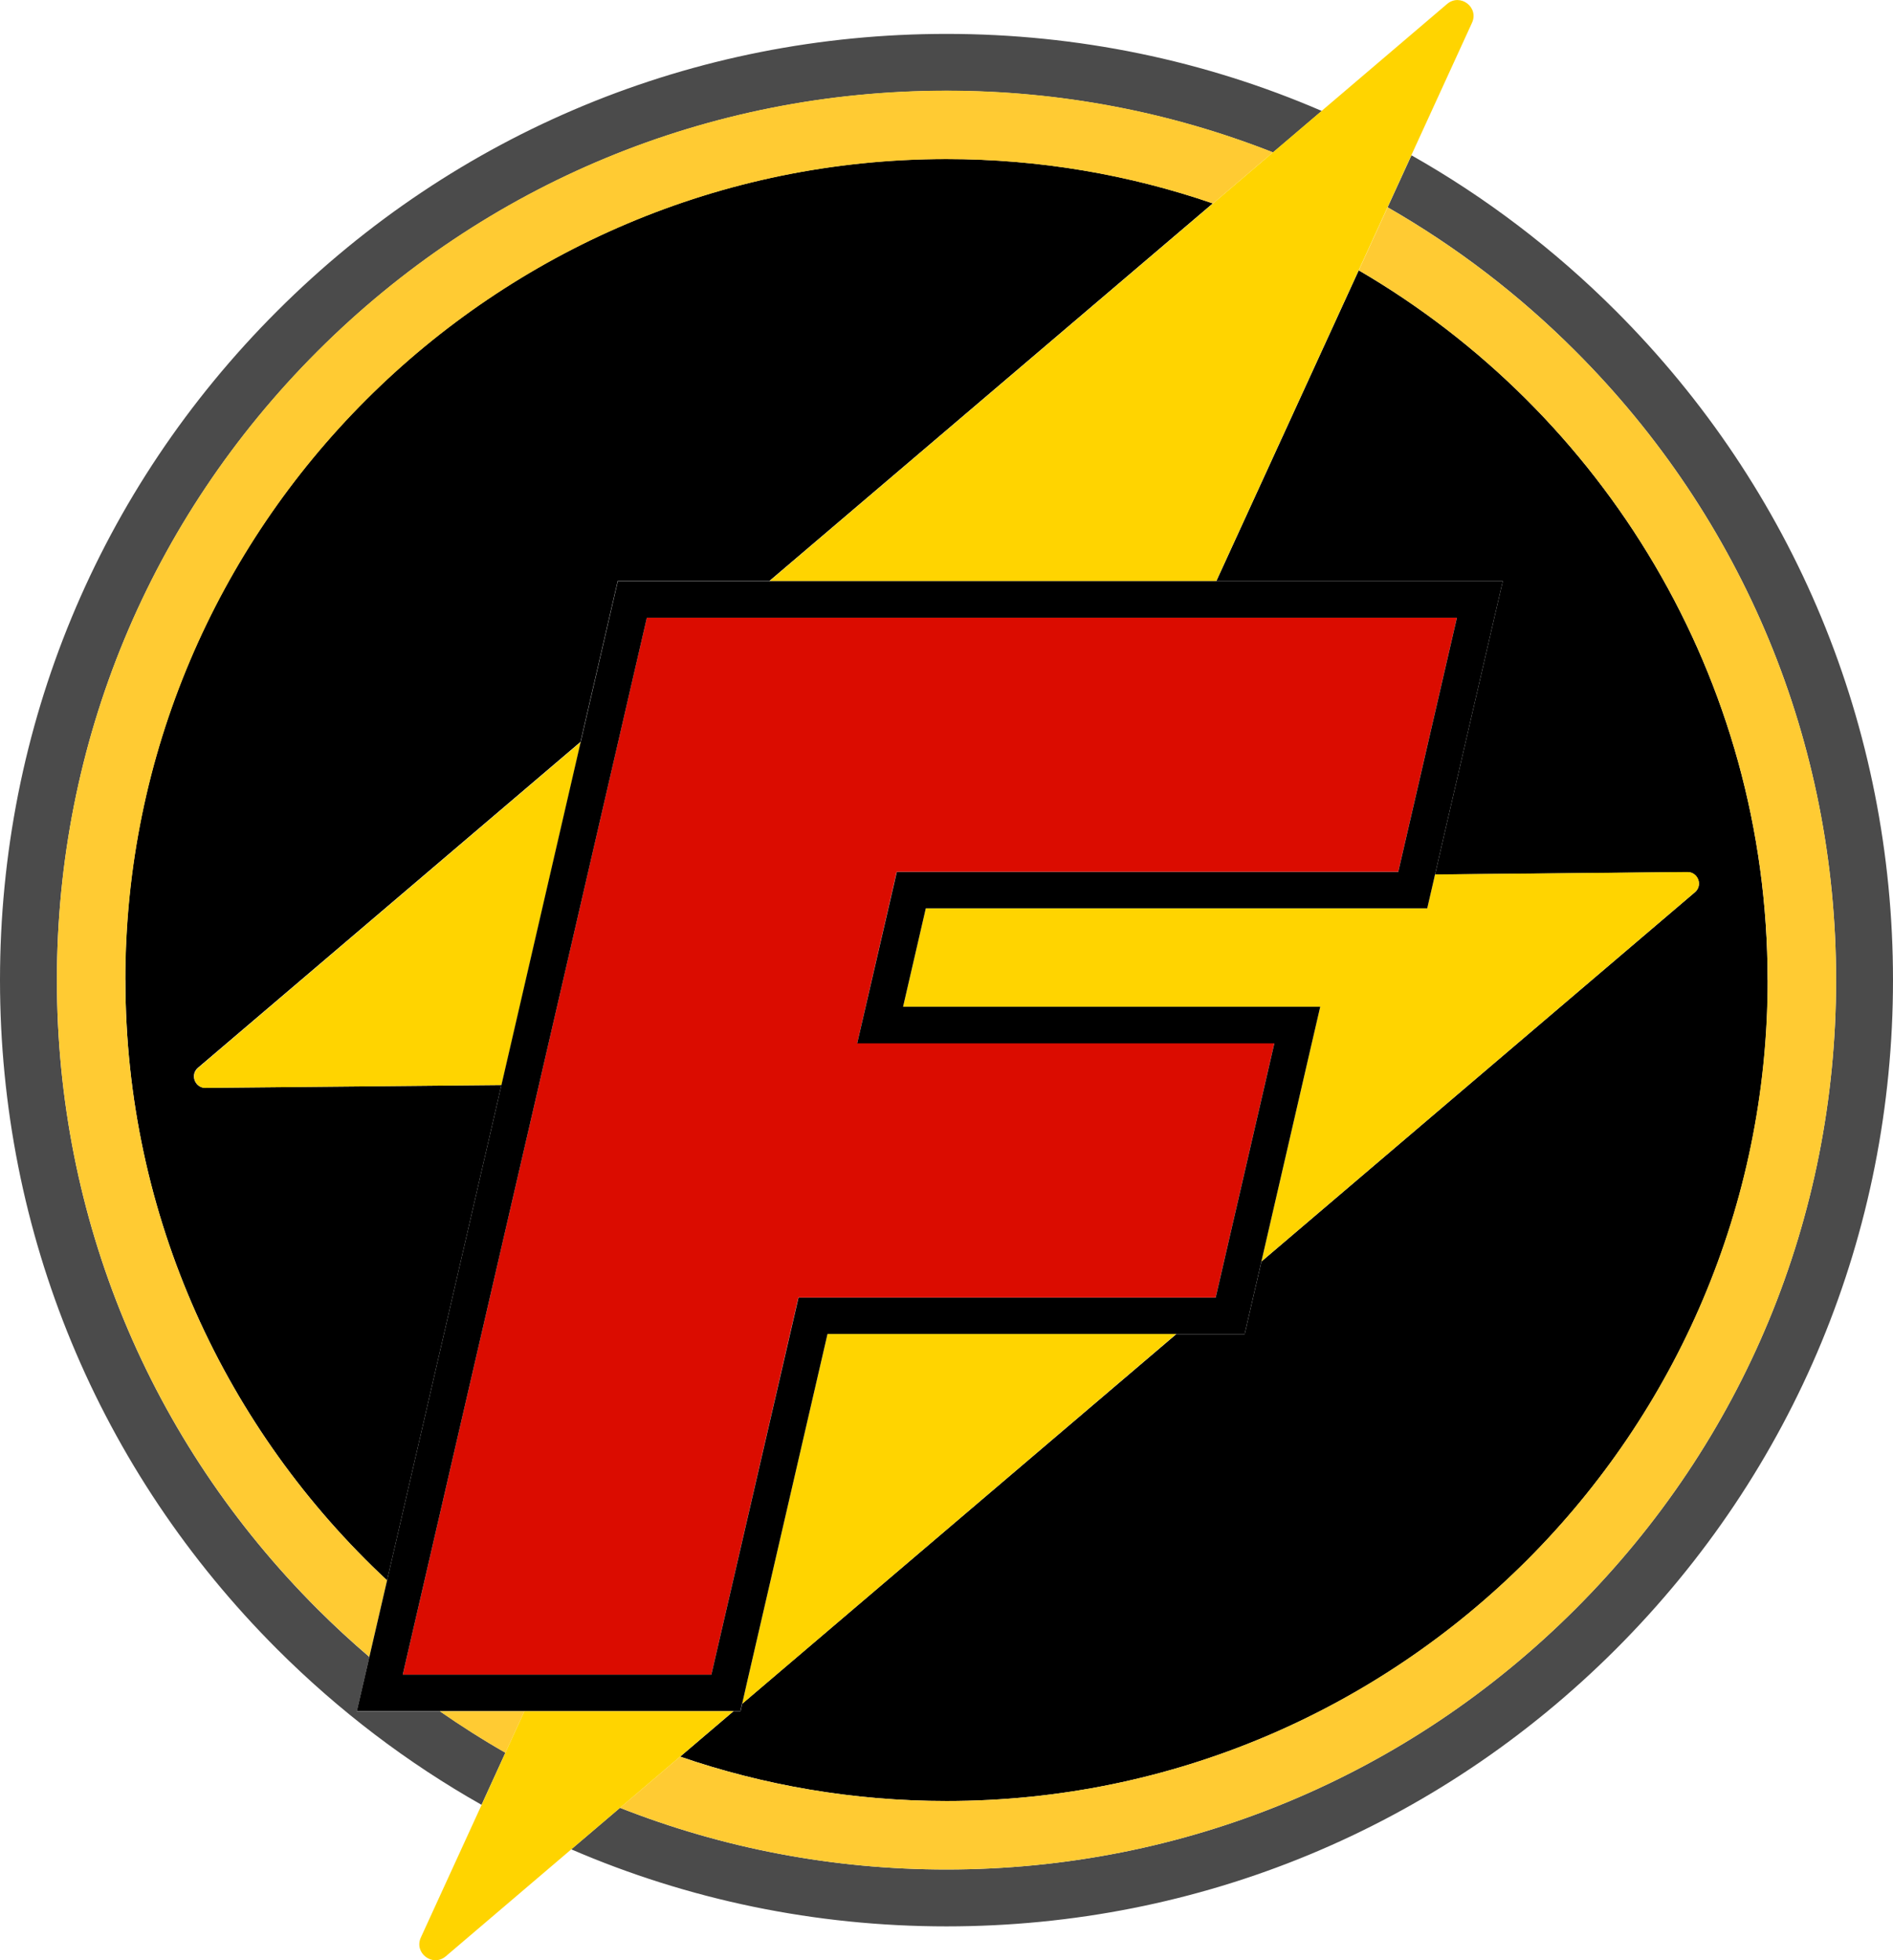
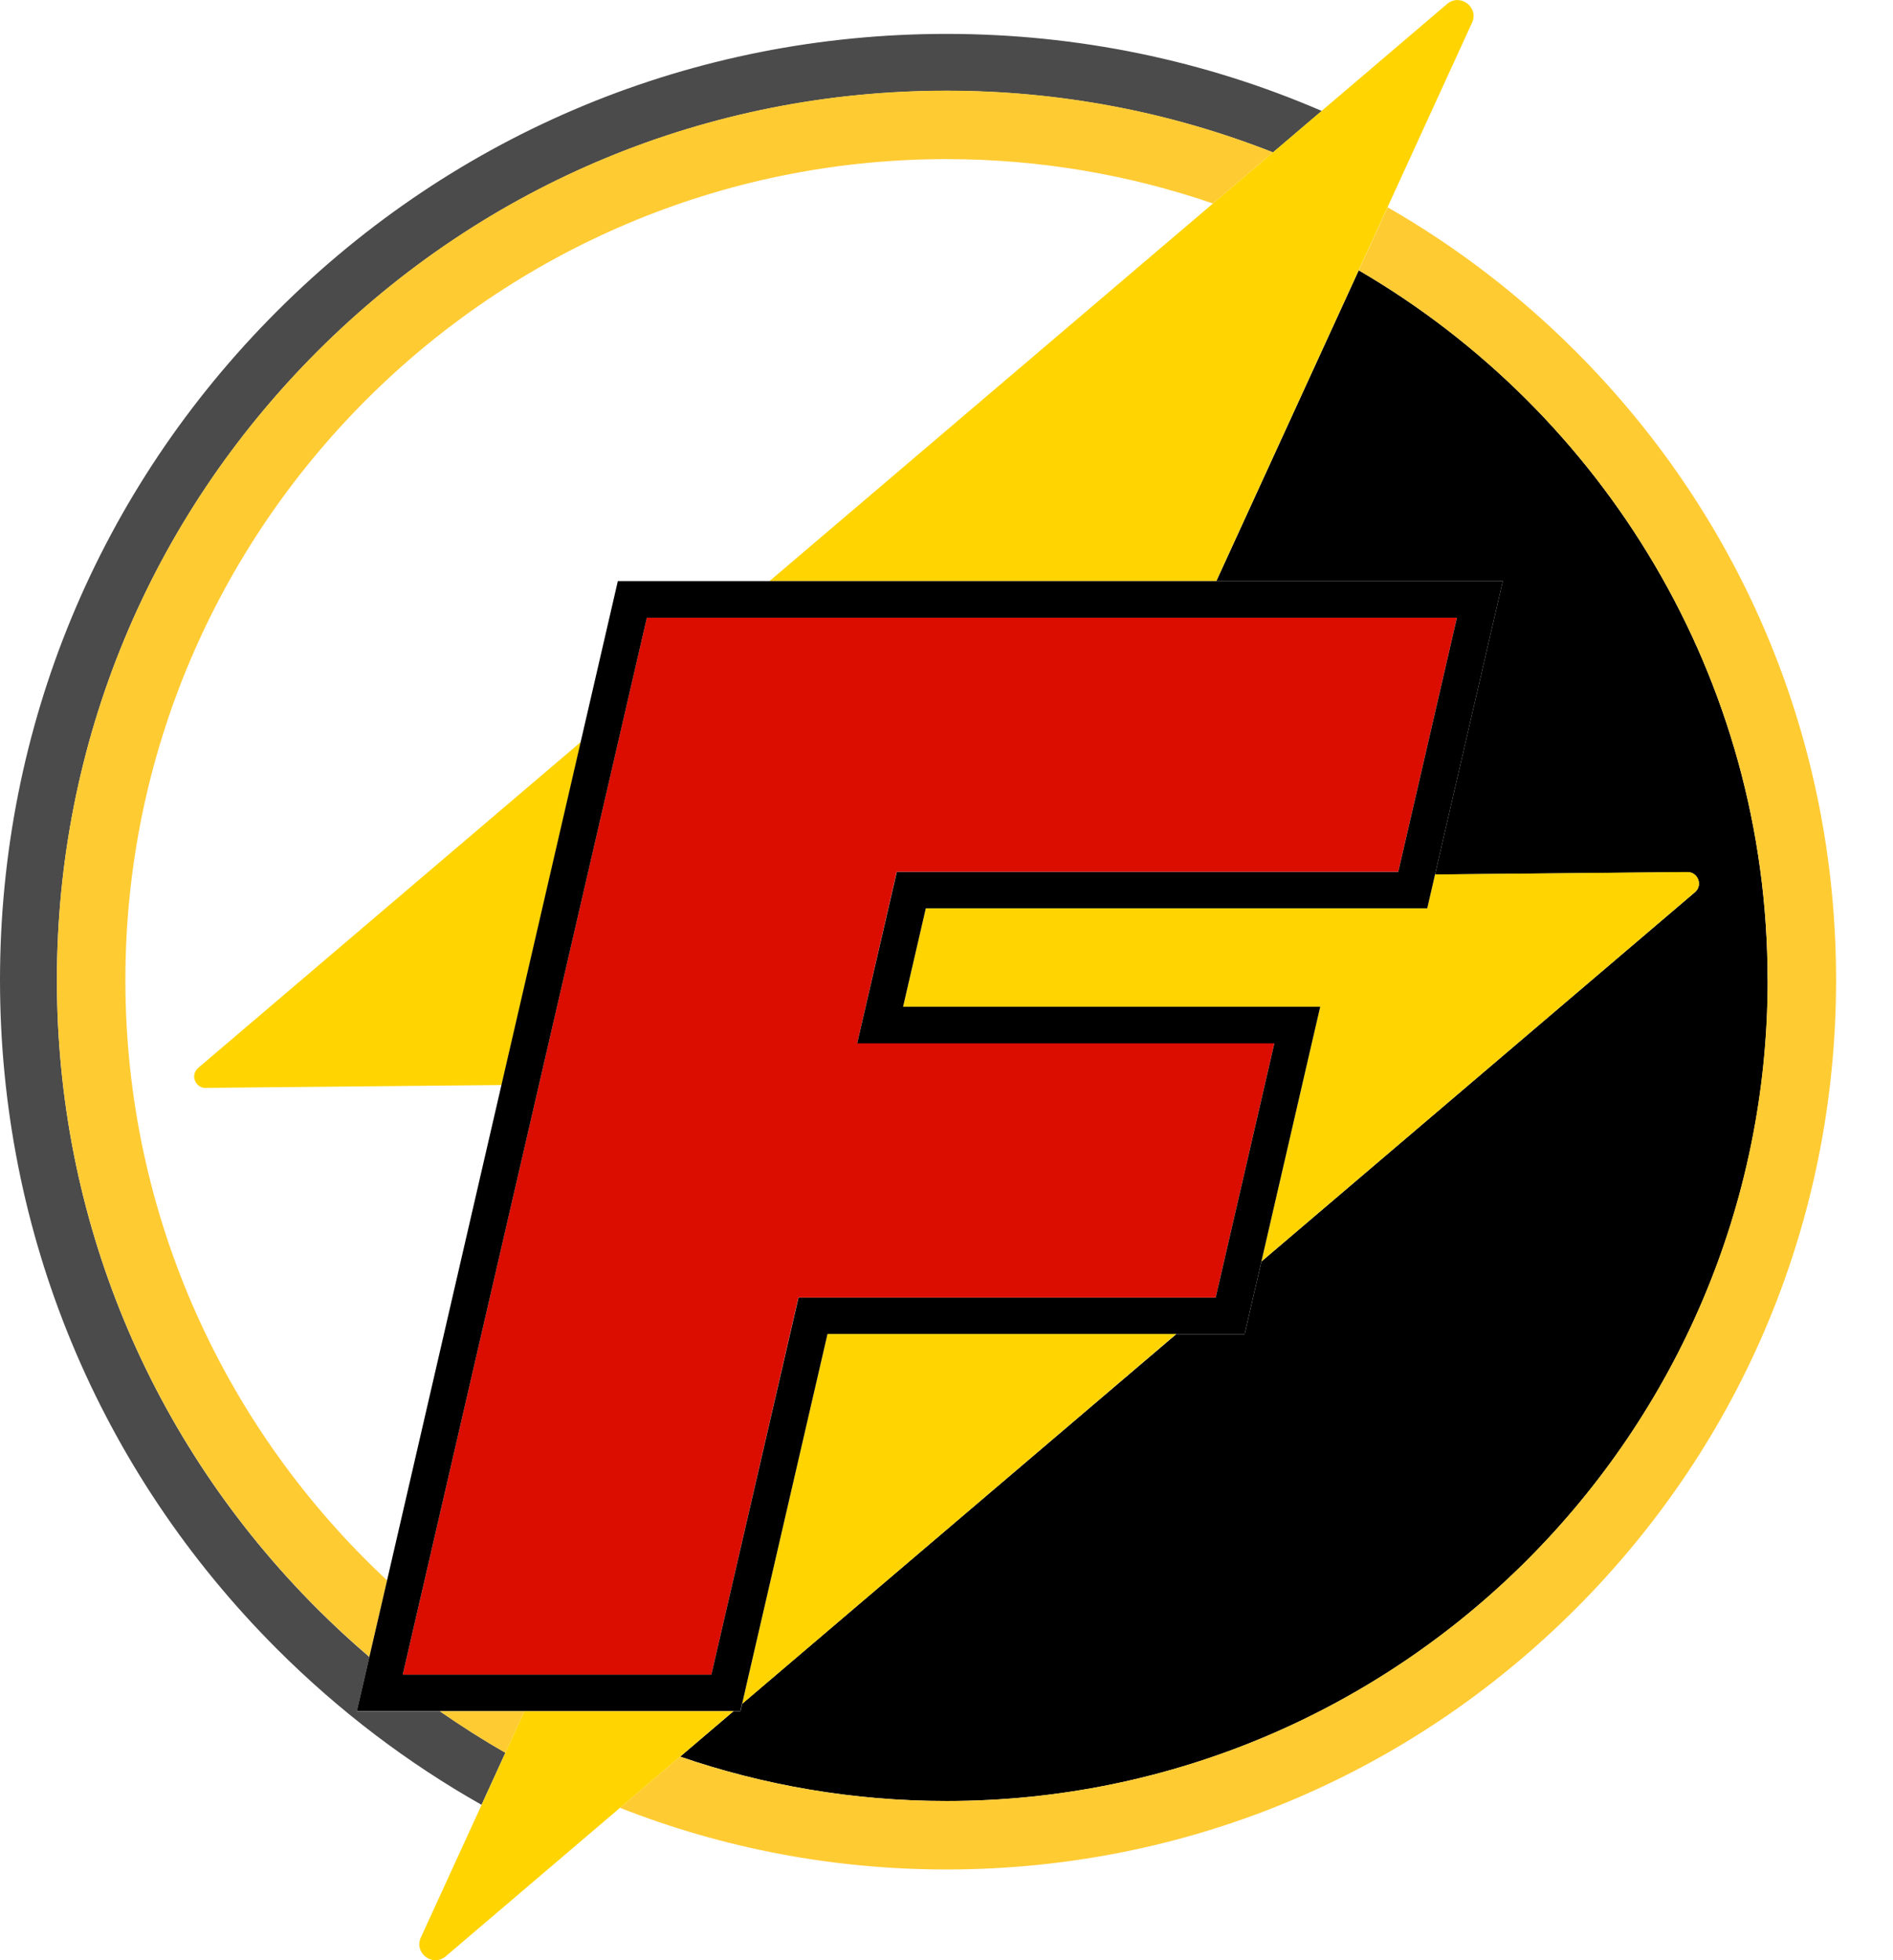
<svg xmlns="http://www.w3.org/2000/svg" id="Layer_2" data-name="Layer 2" viewBox="0 0 139.04 144">
  <defs>
    <style>
      .cls-1 {
        fill: #db0c00;
      }

      .cls-1, .cls-2, .cls-3, .cls-4, .cls-5 {
        stroke-width: 0px;
      }

      .cls-2 {
        fill: #ffd400;
      }

      .cls-3 {
        fill: #000;
      }

      .cls-4 {
        fill: #4b4b4b;
      }

      .cls-5 {
        fill: #ffcb33;
      }
    </style>
  </defs>
  <g id="Layer_1-2" data-name="Layer 1">
    <g>
      <path class="cls-4" d="M32.29,125.71h-6.08l.76-3.28.16-.7c-1.31-1.12-2.58-2.29-3.81-3.52-12.34-12.34-19.14-28.75-19.14-46.2s6.8-33.86,19.14-46.2c12.34-12.34,28.75-19.14,46.2-19.14,8.34,0,16.45,1.56,23.98,4.53l3.58-3.05c-8.59-3.71-17.93-5.66-27.56-5.66-18.57,0-36.03,7.23-49.16,20.36C7.23,35.97,0,53.43,0,72s7.23,36.03,20.36,49.16c4.53,4.53,9.58,8.36,15.01,11.43l1.75-3.83c-1.65-.94-3.26-1.97-4.83-3.06Z" />
-       <path class="cls-4" d="M118.68,22.84c-4.53-4.53-9.58-8.36-15.01-11.43l-1.75,3.82c4.99,2.86,9.63,6.39,13.8,10.57,12.34,12.34,19.14,28.75,19.14,46.2s-6.8,33.86-19.14,46.2c-12.34,12.34-28.75,19.14-46.2,19.14-8.34,0-16.45-1.56-23.98-4.53l-3.58,3.05c8.59,3.71,17.93,5.66,27.56,5.66,18.57,0,36.03-7.23,49.16-20.36,13.13-13.13,20.36-30.59,20.36-49.16s-7.23-36.03-20.36-49.16Z" />
-       <path class="cls-3" d="M9.21,72c0,17.39,7.4,33.08,19.22,44.1l8.4-36.39-21.74.21c-.78,0-1.15-.97-.55-1.48l28.1-23.94,2.25-9.74.48-2.08h11.14l32.57-27.74c-6.14-2.11-12.72-3.26-19.57-3.26-33.25,0-60.31,27.05-60.31,60.31Z" />
      <path class="cls-3" d="M129.83,72c0-22.23-12.09-41.68-30.03-52.14l-10.46,22.83h21.04l-.76,3.28-4.22,18.28,18.54-.18c.78,0,1.15.97.55,1.48l-31.84,27.13-.75,3.25-.48,2.08h-5.02l-31.89,27.16-.12.54h-.51l-3.92,3.34c6.14,2.11,12.72,3.26,19.57,3.26,33.25,0,60.31-27.05,60.31-60.31Z" />
      <path class="cls-5" d="M32.29,125.71c1.57,1.09,3.18,2.11,4.83,3.06l1.4-3.06h-6.23Z" />
      <path class="cls-5" d="M99.8,19.86c17.94,10.46,30.03,29.91,30.03,52.14,0,33.25-27.05,60.31-60.31,60.31-6.85,0-13.43-1.15-19.57-3.26l-4.41,3.76c7.54,2.97,15.64,4.53,23.98,4.53,17.45,0,33.86-6.8,46.2-19.14,12.34-12.34,19.14-28.75,19.14-46.2s-6.8-33.86-19.14-46.2c-4.17-4.17-8.81-7.71-13.8-10.57l-2.12,4.63Z" />
      <path class="cls-5" d="M28.43,116.1c-11.82-11.02-19.22-26.71-19.22-44.1,0-33.25,27.05-60.31,60.31-60.31,6.85,0,13.43,1.15,19.57,3.26l4.41-3.76c-7.54-2.97-15.64-4.53-23.98-4.53-17.45,0-33.86,6.8-46.2,19.14-12.34,12.34-19.14,28.75-19.14,46.2s6.8,33.86,19.14,46.2c1.23,1.23,2.5,2.4,3.81,3.52l1.3-5.62Z" />
      <polygon class="cls-2" points="54.86 123.63 54.51 125.17 86.39 98 60.78 98 54.86 123.63" />
      <path class="cls-2" d="M15.1,79.92l21.74-.21,5.82-25.2-28.1,23.94c-.6.51-.23,1.48.55,1.48Z" />
      <path class="cls-2" d="M104.83,66.73h-36.83l-1.67,7.23h30.64l-.76,3.28-3.56,15.43,31.84-27.13c.6-.51.23-1.48-.55-1.48l-18.54.18-.09.4-.48,2.08Z" />
      <path class="cls-2" d="M49.95,129.05l3.92-3.34h-15.35l-1.4,3.06-1.75,3.83-4.46,9.74c-.52,1.14.87,2.19,1.83,1.38l9.22-7.86,3.58-3.05,4.41-3.76Z" />
      <path class="cls-2" d="M89.09,14.95l-32.57,27.74h32.81l10.46-22.83,2.12-4.63,1.75-3.82,4.46-9.74c.52-1.14-.87-2.19-1.83-1.38l-9.22,7.86-3.58,3.05-4.41,3.76Z" />
      <polygon class="cls-1" points="58.64 95.32 89.29 95.32 93.6 76.64 62.96 76.64 65.86 64.05 102.7 64.05 107.01 45.37 47.51 45.37 29.58 123.03 52.25 123.03 58.64 95.32" />
      <path class="cls-3" d="M54.51,125.17l.35-1.54,5.92-25.63h30.64l.48-2.08.75-3.25,3.56-15.43.76-3.28h-30.64l1.67-7.23h36.83l.48-2.08.09-.4,4.22-18.28.76-3.28H45.38l-.48,2.08-2.25,9.74-5.82,25.2-8.4,36.39-1.3,5.62-.16.7-.76,3.28h28.17l.12-.54ZM29.58,123.03l17.93-77.65h59.5l-4.31,18.68h-36.83l-2.91,12.59h30.64l-4.31,18.68h-30.64l-6.4,27.7h-22.67Z" />
    </g>
  </g>
</svg>